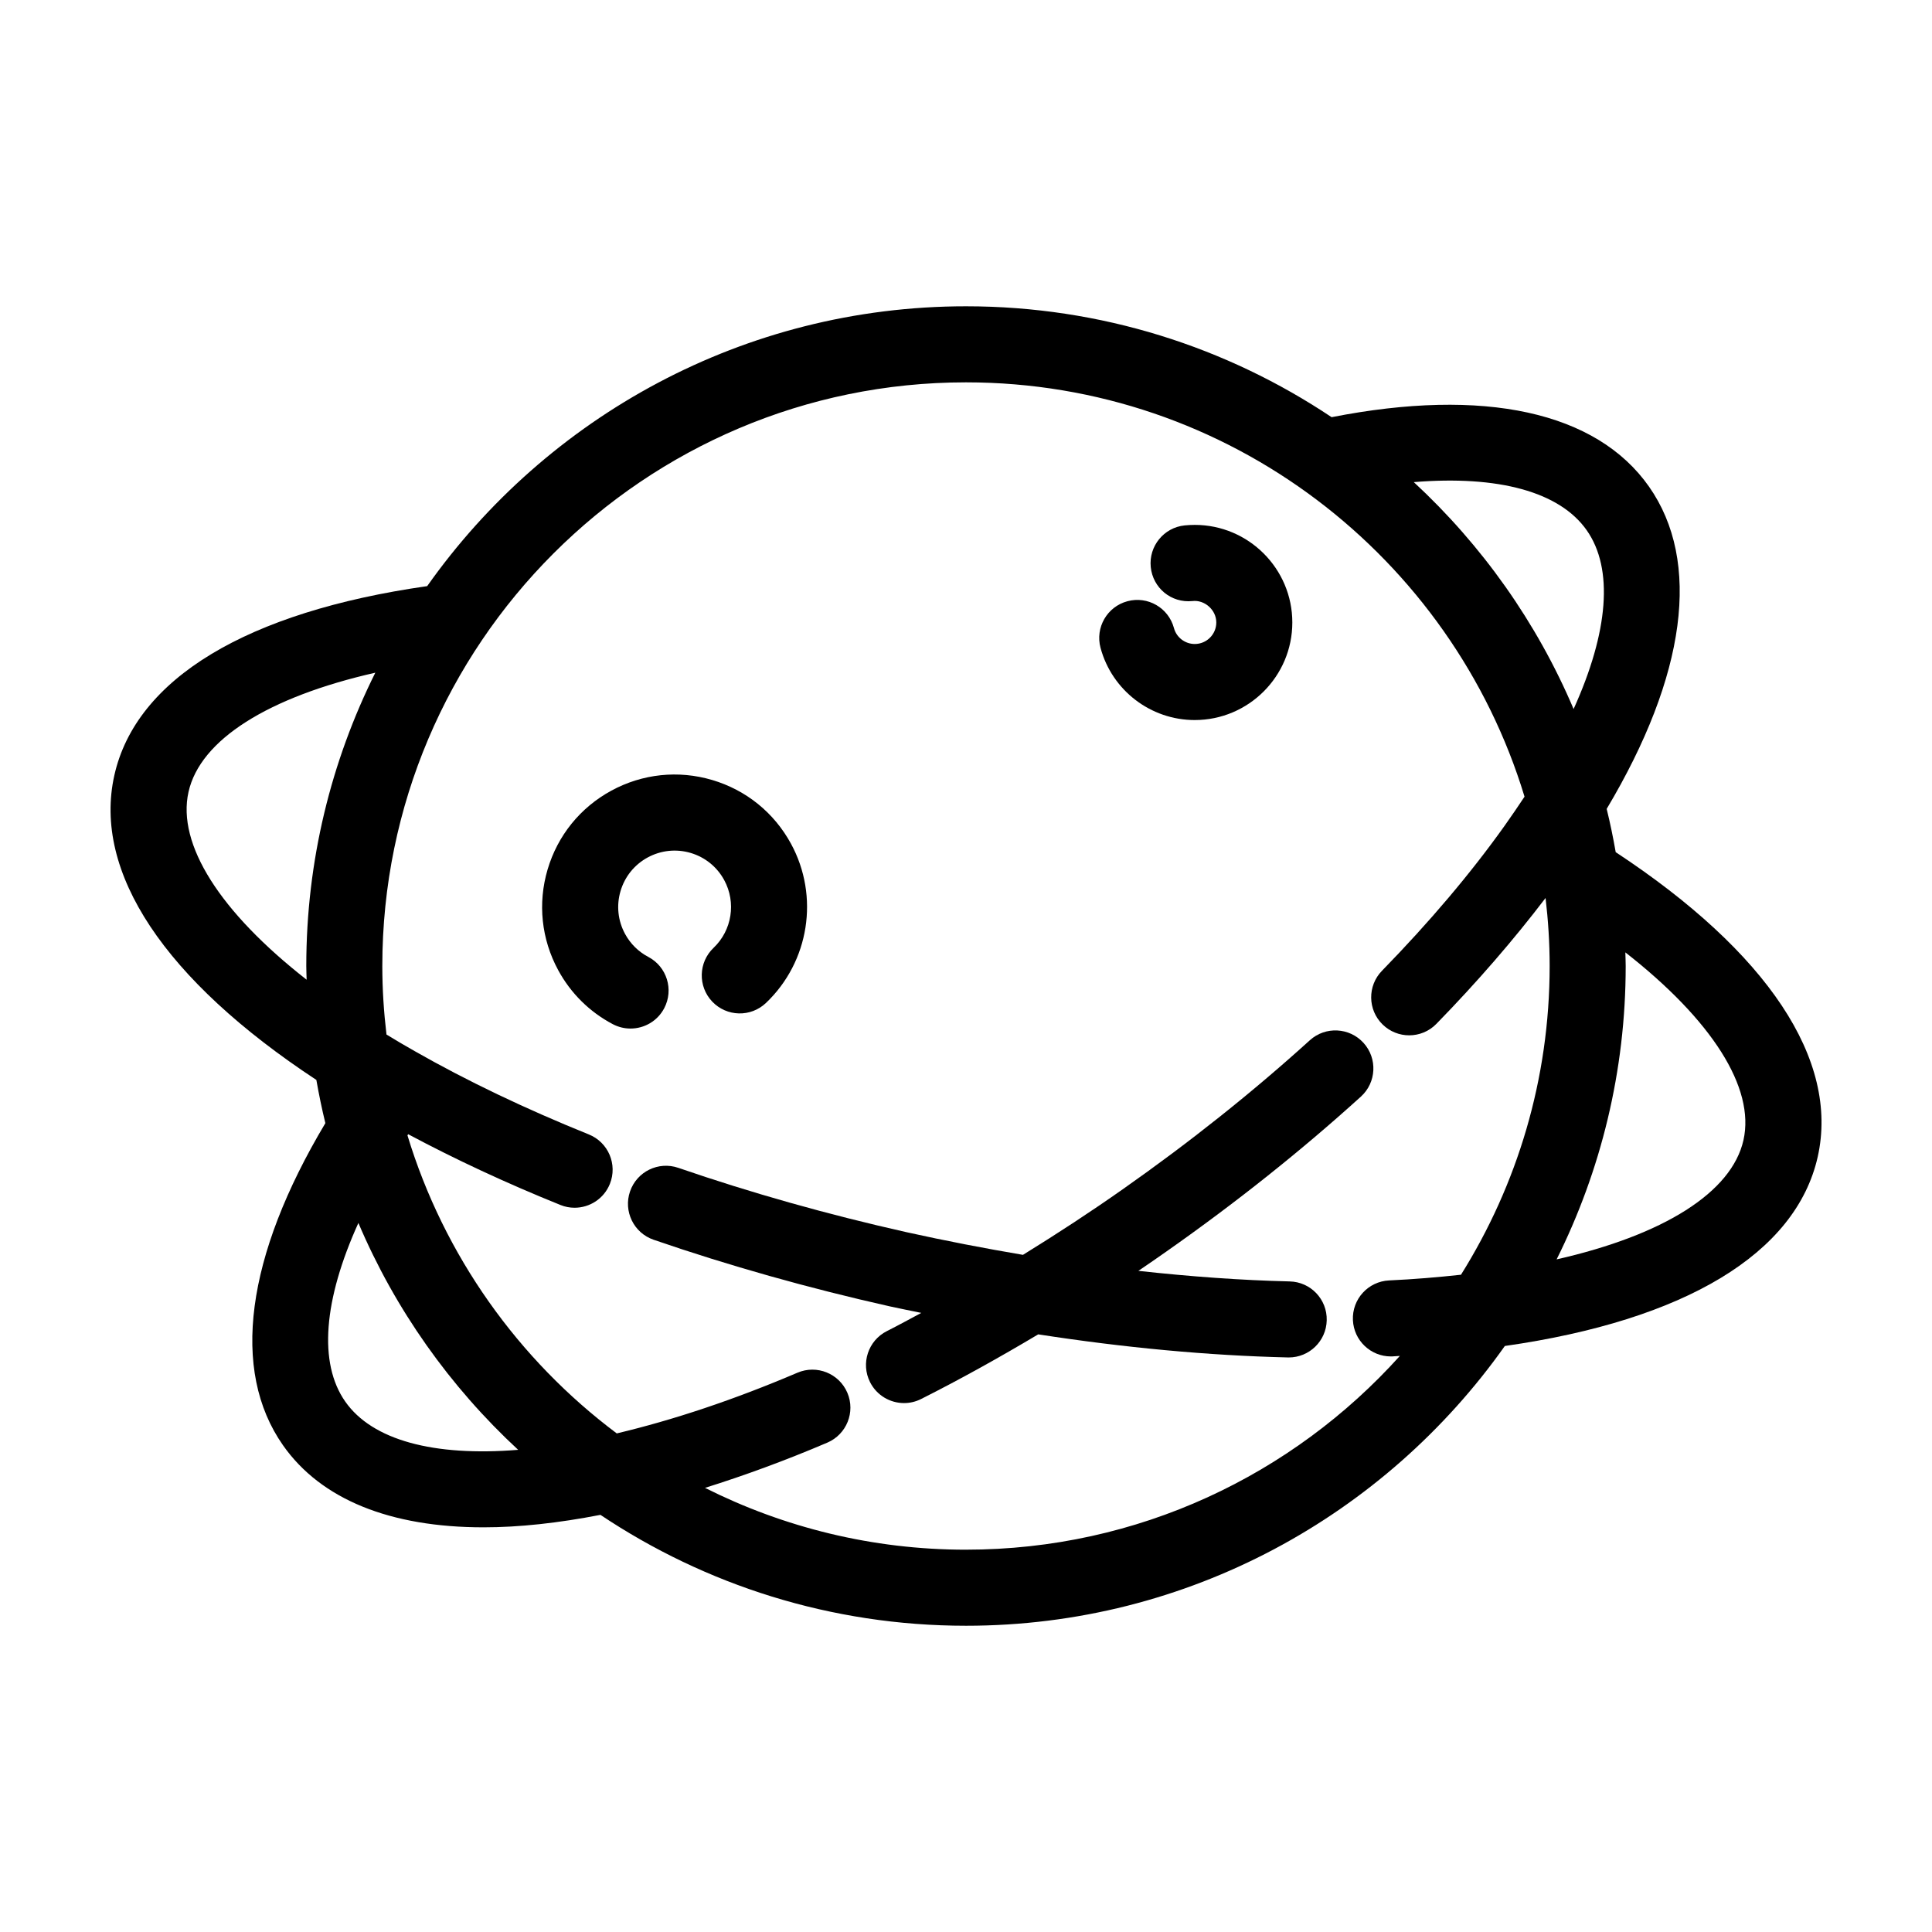
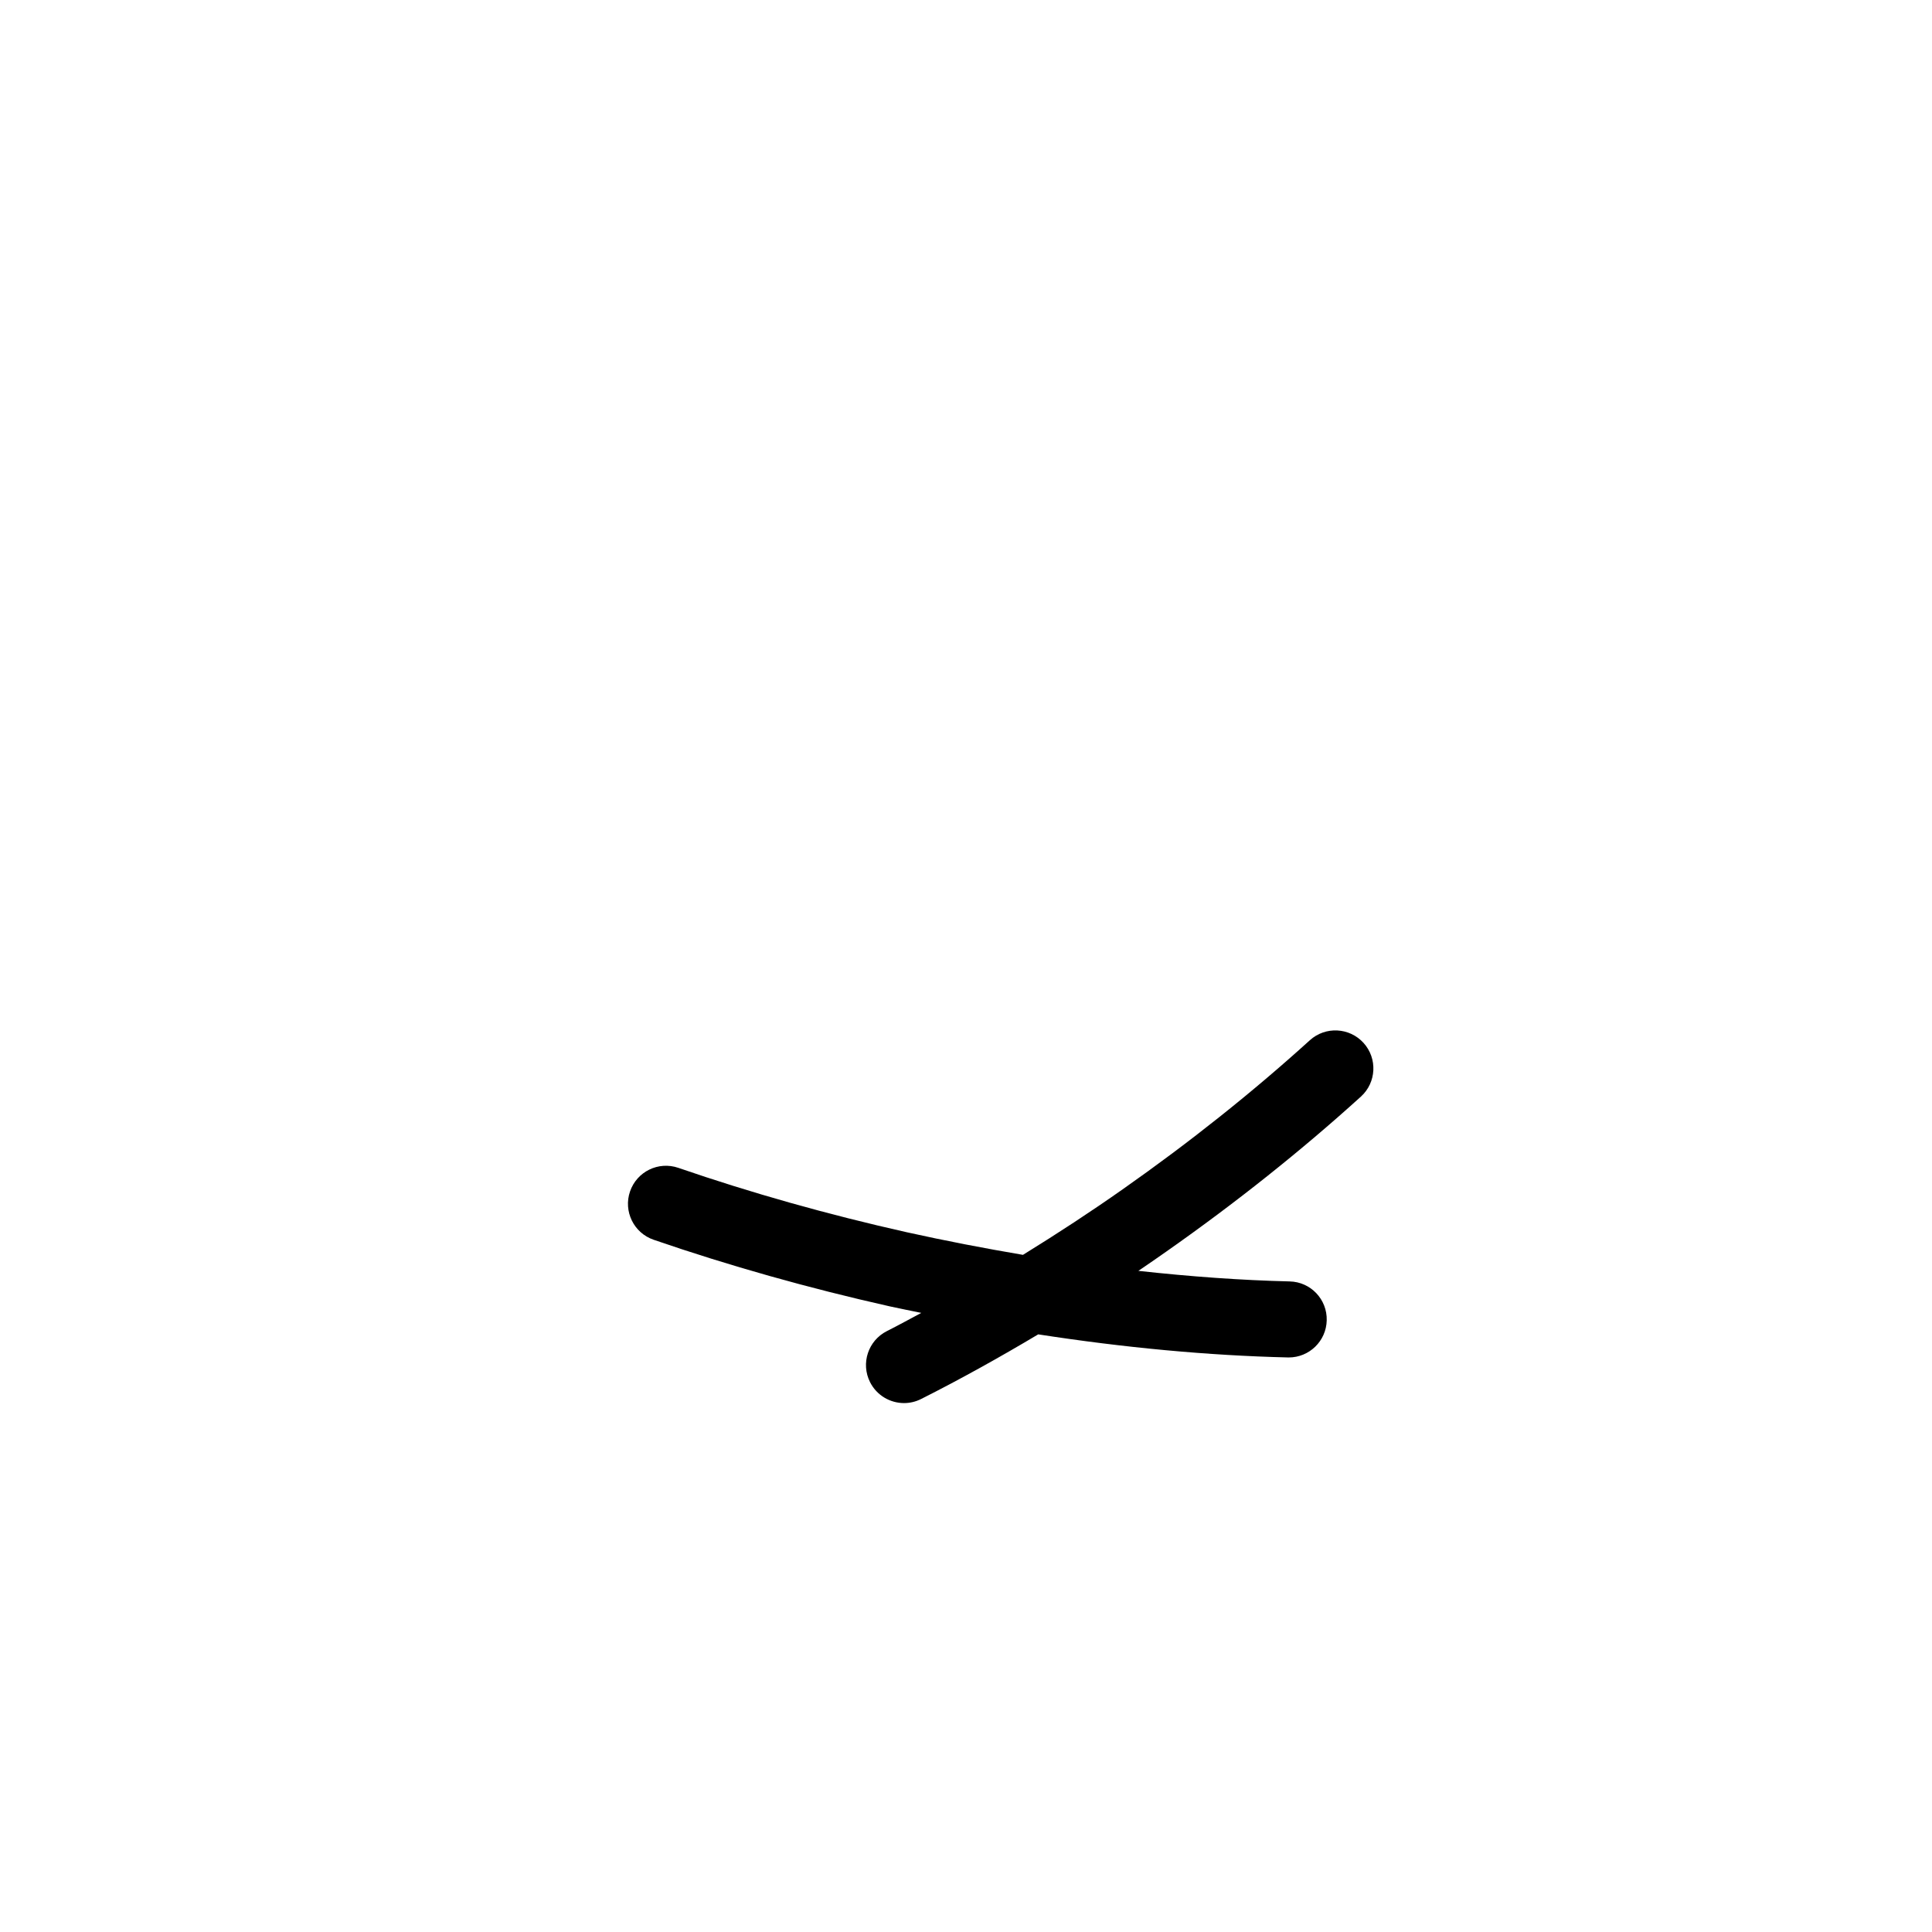
<svg xmlns="http://www.w3.org/2000/svg" fill="#000000" width="800px" height="800px" version="1.1" viewBox="144 144 512 512">
  <g>
-     <path d="m572.18 369.84c-0.676-3.871-1.465-7.699-2.394-11.473 21.086-35.344 25.125-65.57 11.227-85.395-13.934-19.875-43.75-26.34-84.125-18.414-27.75-18.547-61.07-29.387-96.883-29.387-58.938 0-111.12 29.348-142.8 74.16-47.754 6.812-77.164 24.508-82.902 50.133-5.754 25.664 13.297 54.234 53.535 80.73 0.676 3.859 1.465 7.684 2.387 11.453-21.094 35.309-25.137 65.527-11.227 85.367 10.078 14.367 28.449 21.746 53.156 21.746 9.422 0 19.816-1.137 30.969-3.305 27.75 18.547 61.07 29.387 96.883 29.387 58.93 0 111.1-29.336 142.79-74.141 47.75-6.816 77.164-24.516 82.918-50.133 5.75-25.676-13.277-54.23-53.527-80.73zm-7.672-85.301c7.148 10.195 5.758 26.949-3.488 47.359-9.754-22.969-24.297-43.418-42.352-60.133 22.41-1.832 38.668 2.547 45.84 12.773zm-370.55 69.336c3.109-13.871 21.16-25.172 49.504-31.605-11.684 23.434-18.293 49.82-18.293 77.734 0 1.219 0.066 2.418 0.09 3.629-22.91-17.91-34.414-35.859-31.301-49.758zm41.539 161.56c-7.152-10.203-5.762-26.945 3.481-47.34 9.75 22.965 24.293 43.41 42.34 60.125-22.414 1.812-38.664-2.562-45.82-12.785zm164.5 39.25c-24.852 0-48.336-5.926-69.164-16.383 10.465-3.285 21.27-7.234 32.406-11.984 5.125-2.188 7.5-8.102 5.32-13.219-2.188-5.125-8.102-7.5-13.219-5.32-16.902 7.211-32.953 12.543-47.891 16.09-26.07-19.531-45.781-47.102-55.469-78.988 0.066-0.102 0.133-0.207 0.195-0.301 12.398 6.625 25.887 12.922 40.34 18.75 1.234 0.504 2.508 0.734 3.762 0.734 3.988 0 7.769-2.387 9.344-6.312 2.082-5.16-0.414-11.027-5.57-13.113-16.836-6.797-32.34-14.203-46.117-22.059-2.586-1.449-5.074-2.934-7.512-4.422-0.707-5.961-1.105-12.008-1.105-18.152 0-85.297 69.383-154.68 154.68-154.68 69.691 0 128.74 46.332 148.02 109.8-1.648 2.484-3.367 5.012-5.266 7.688-8.961 12.59-19.902 25.523-32.512 38.449-3.883 3.981-3.809 10.363 0.176 14.246 1.961 1.91 4.5 2.863 7.031 2.863 2.621 0 5.238-1.012 7.215-3.043 10.871-11.141 20.52-22.32 28.93-33.355 0.691 5.918 1.082 11.926 1.082 18.02 0 30.031-8.629 58.07-23.496 81.824-6.102 0.664-12.426 1.203-19.039 1.508-5.562 0.258-9.859 4.969-9.602 10.531 0.25 5.402 4.707 9.613 10.055 9.613 0.156 0 0.316-0.004 0.473-0.012 0.648-0.031 1.266-0.09 1.914-0.125-28.336 31.5-69.379 51.348-114.98 51.348zm206.04-108.54c-3.113 13.871-21.164 25.172-49.516 31.605 11.688-23.438 18.305-49.828 18.305-77.746 0-1.215-0.066-2.41-0.09-3.613 22.906 17.906 34.414 35.852 31.301 49.754z" />
    <path d="m485.78 483.59c-12.941-0.309-26.383-1.293-40.098-2.801 2.508-1.699 4.977-3.402 7.406-5.113 18.402-12.914 35.754-26.73 51.566-41.066 4.121-3.738 4.434-10.113 0.695-14.234-3.734-4.109-10.105-4.445-14.234-0.695-15.191 13.77-31.875 27.059-49.613 39.508-8.242 5.801-16.941 11.512-26.406 17.359-10.23-1.738-20.59-3.727-30.883-6.012-20.859-4.68-41.191-10.414-60.438-17.043-5.273-1.82-11 0.984-12.809 6.242-1.812 5.262 0.984 11 6.242 12.809 19.949 6.871 41.012 12.812 62.613 17.66 2.769 0.613 5.551 1.148 8.328 1.727-3.039 1.617-6.086 3.301-9.109 4.82-4.969 2.504-6.973 8.559-4.469 13.531 1.773 3.516 5.32 5.547 9.008 5.547 1.523 0 3.066-0.344 4.519-1.078 10.309-5.188 20.723-10.984 31.039-17.133 22.801 3.527 45.051 5.617 66.145 6.117 0.086 0.004 0.16 0.004 0.246 0.004 5.453 0 9.941-4.352 10.066-9.836 0.148-5.566-4.254-10.188-9.816-10.312z" />
-     <path d="m460.62 334.82c14.258 0 25.859-11.602 25.859-25.859 0-14.258-11.602-25.859-25.859-25.859-0.902 0-1.785 0.051-2.648 0.133-5.535 0.559-9.566 5.5-9.012 11.039 0.559 5.531 5.406 9.582 11.039 9.012 3.188-0.387 6.332 2.312 6.332 5.672 0 3.148-2.559 5.707-5.707 5.707-2.578 0-4.848-1.734-5.512-4.211-1.441-5.371-6.953-8.578-12.344-7.117-5.371 1.441-8.559 6.973-7.117 12.344 3.023 11.266 13.289 19.141 24.969 19.141z" />
-     <path d="m320.02 411.2c2.594-4.926 0.707-11.023-4.219-13.613-2.609-1.371-4.731-3.473-6.152-6.082-1.906-3.508-2.332-7.547-1.199-11.375 1.133-3.828 3.688-6.988 7.199-8.898 3.508-1.898 7.551-2.324 11.375-1.199 3.828 1.133 6.988 3.688 8.898 7.199 3.223 5.93 2.066 13.316-2.82 17.957-4.031 3.84-4.188 10.211-0.352 14.246 3.844 4.035 10.211 4.191 14.246 0.352 11.473-10.918 14.199-28.266 6.629-42.184-4.481-8.238-11.895-14.238-20.887-16.898-8.984-2.656-18.48-1.652-26.719 2.82-8.238 4.481-14.238 11.895-16.898 20.887-2.656 8.988-1.656 18.48 2.82 26.711 3.316 6.109 8.316 11.055 14.461 14.293 1.5 0.785 3.102 1.16 4.691 1.16 3.621 0 7.121-1.953 8.926-5.375z" />
  </g>
</svg>